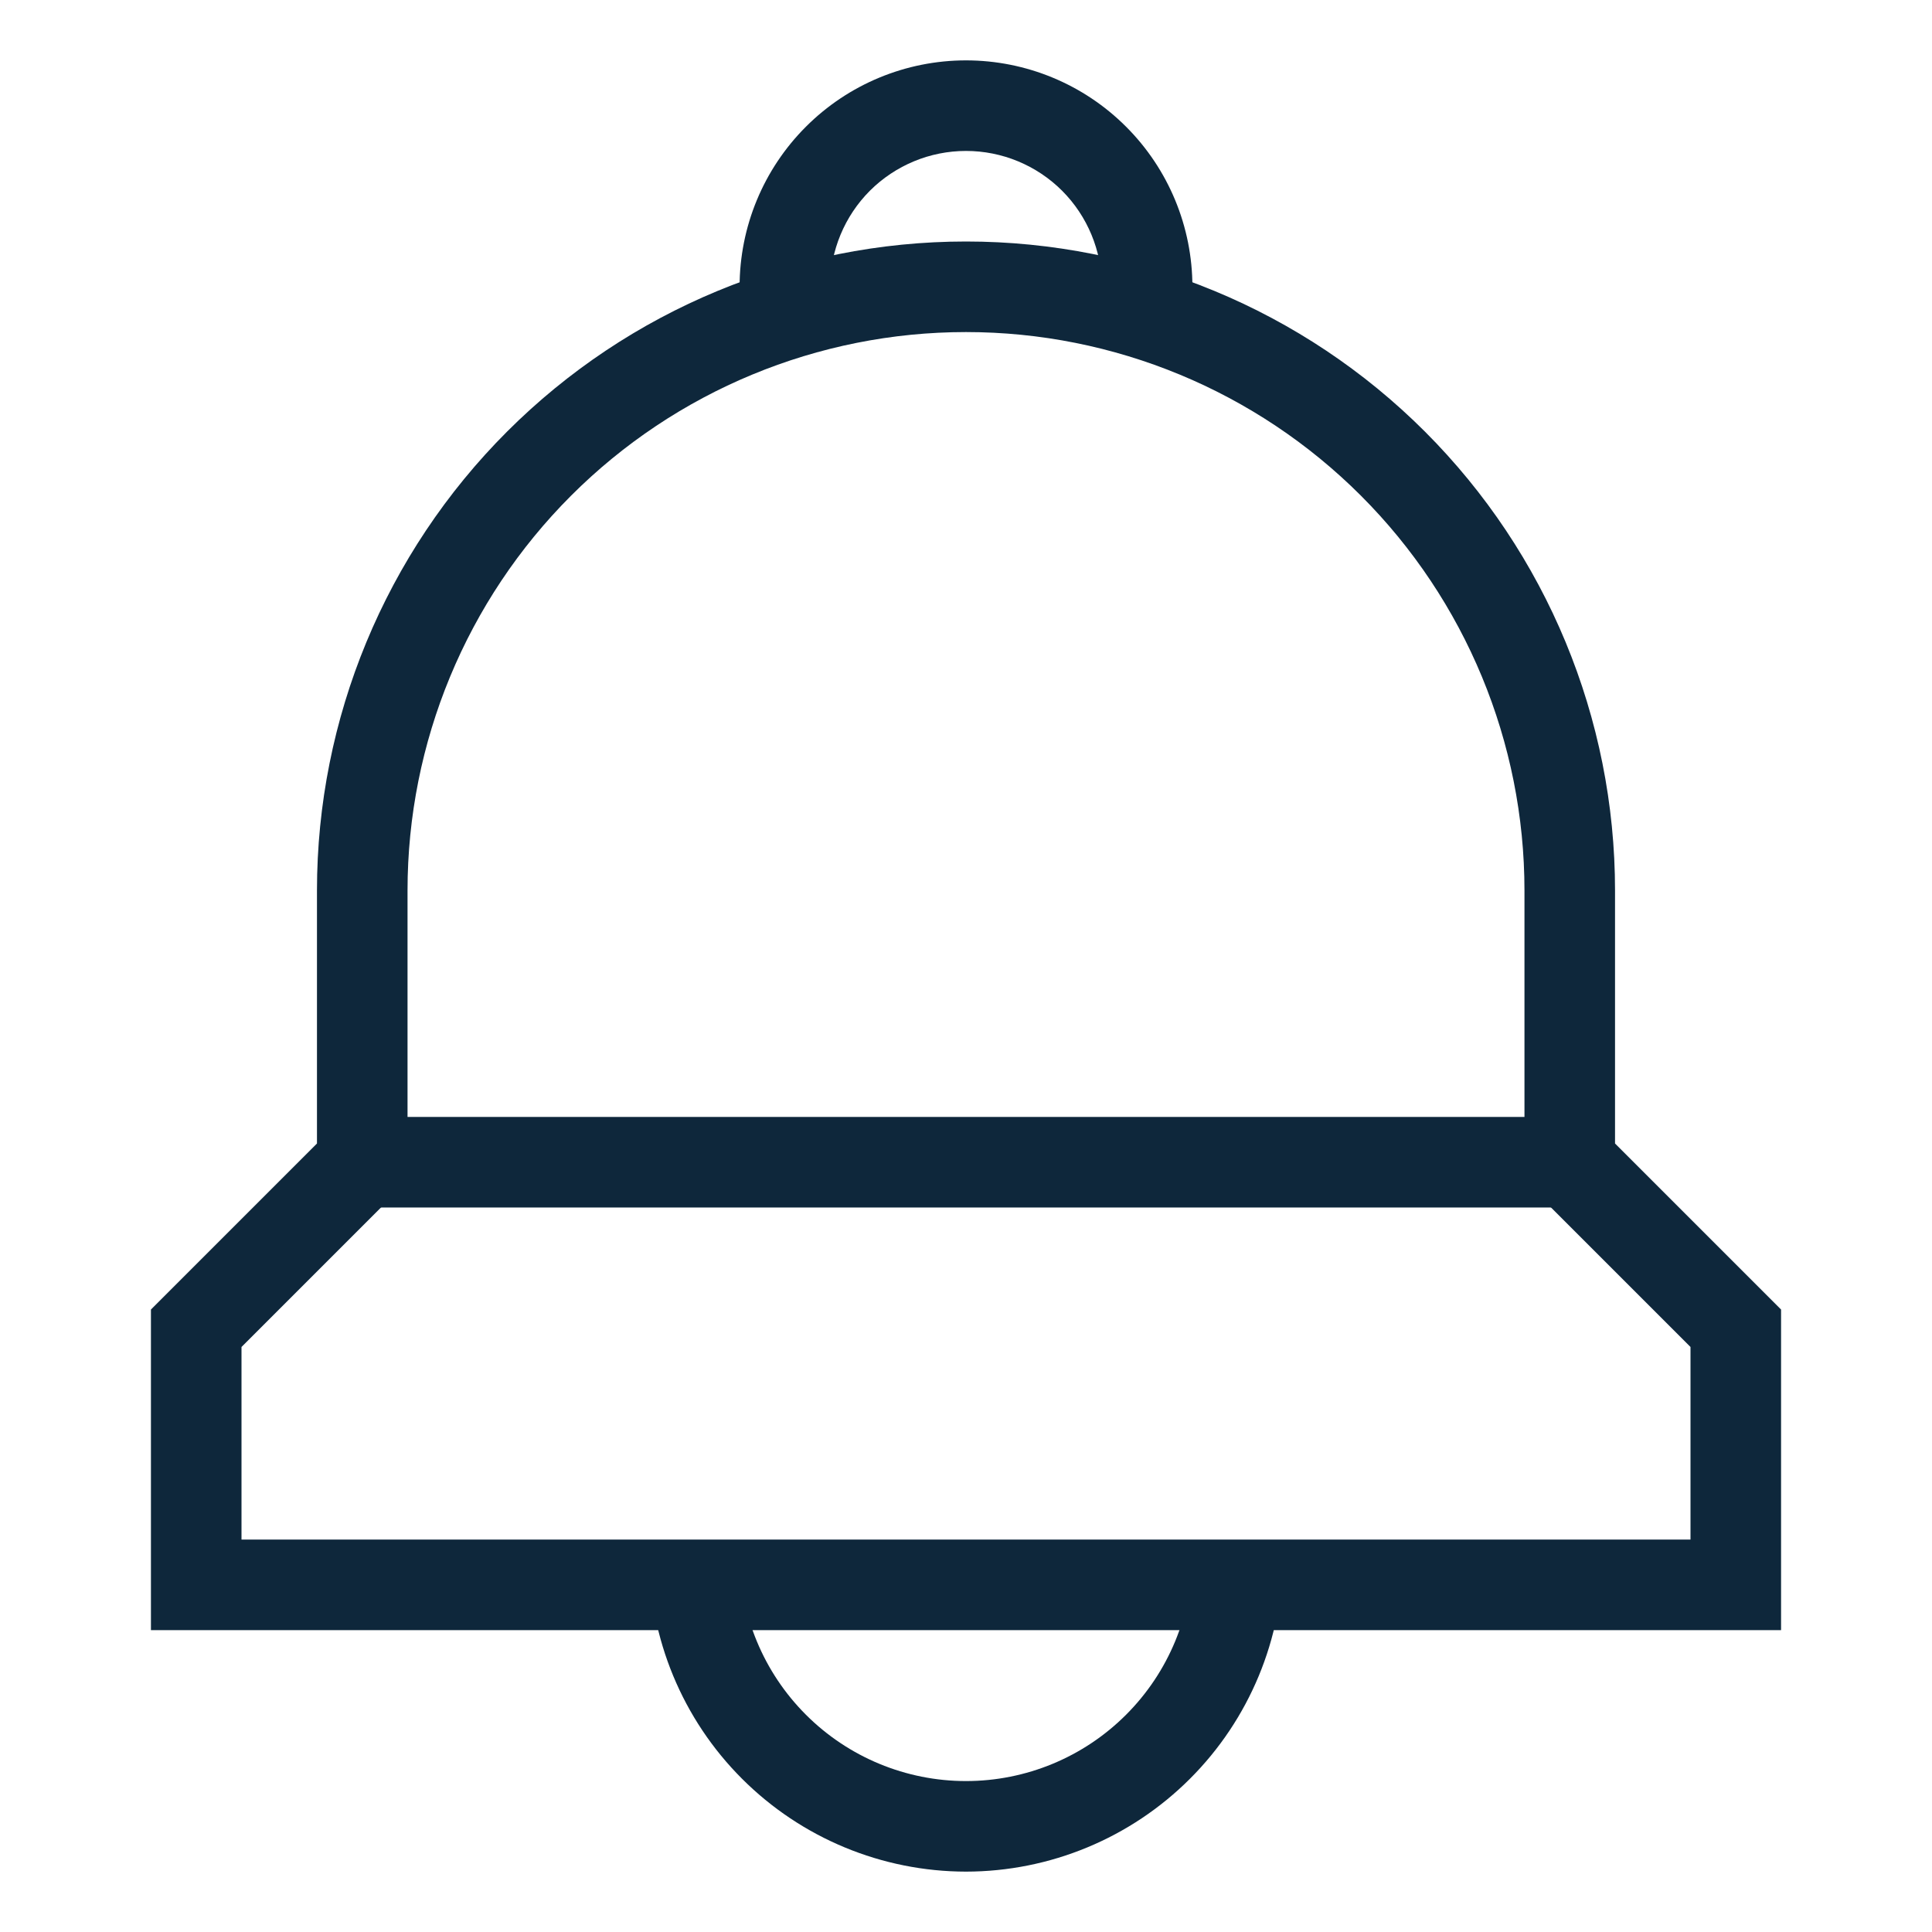
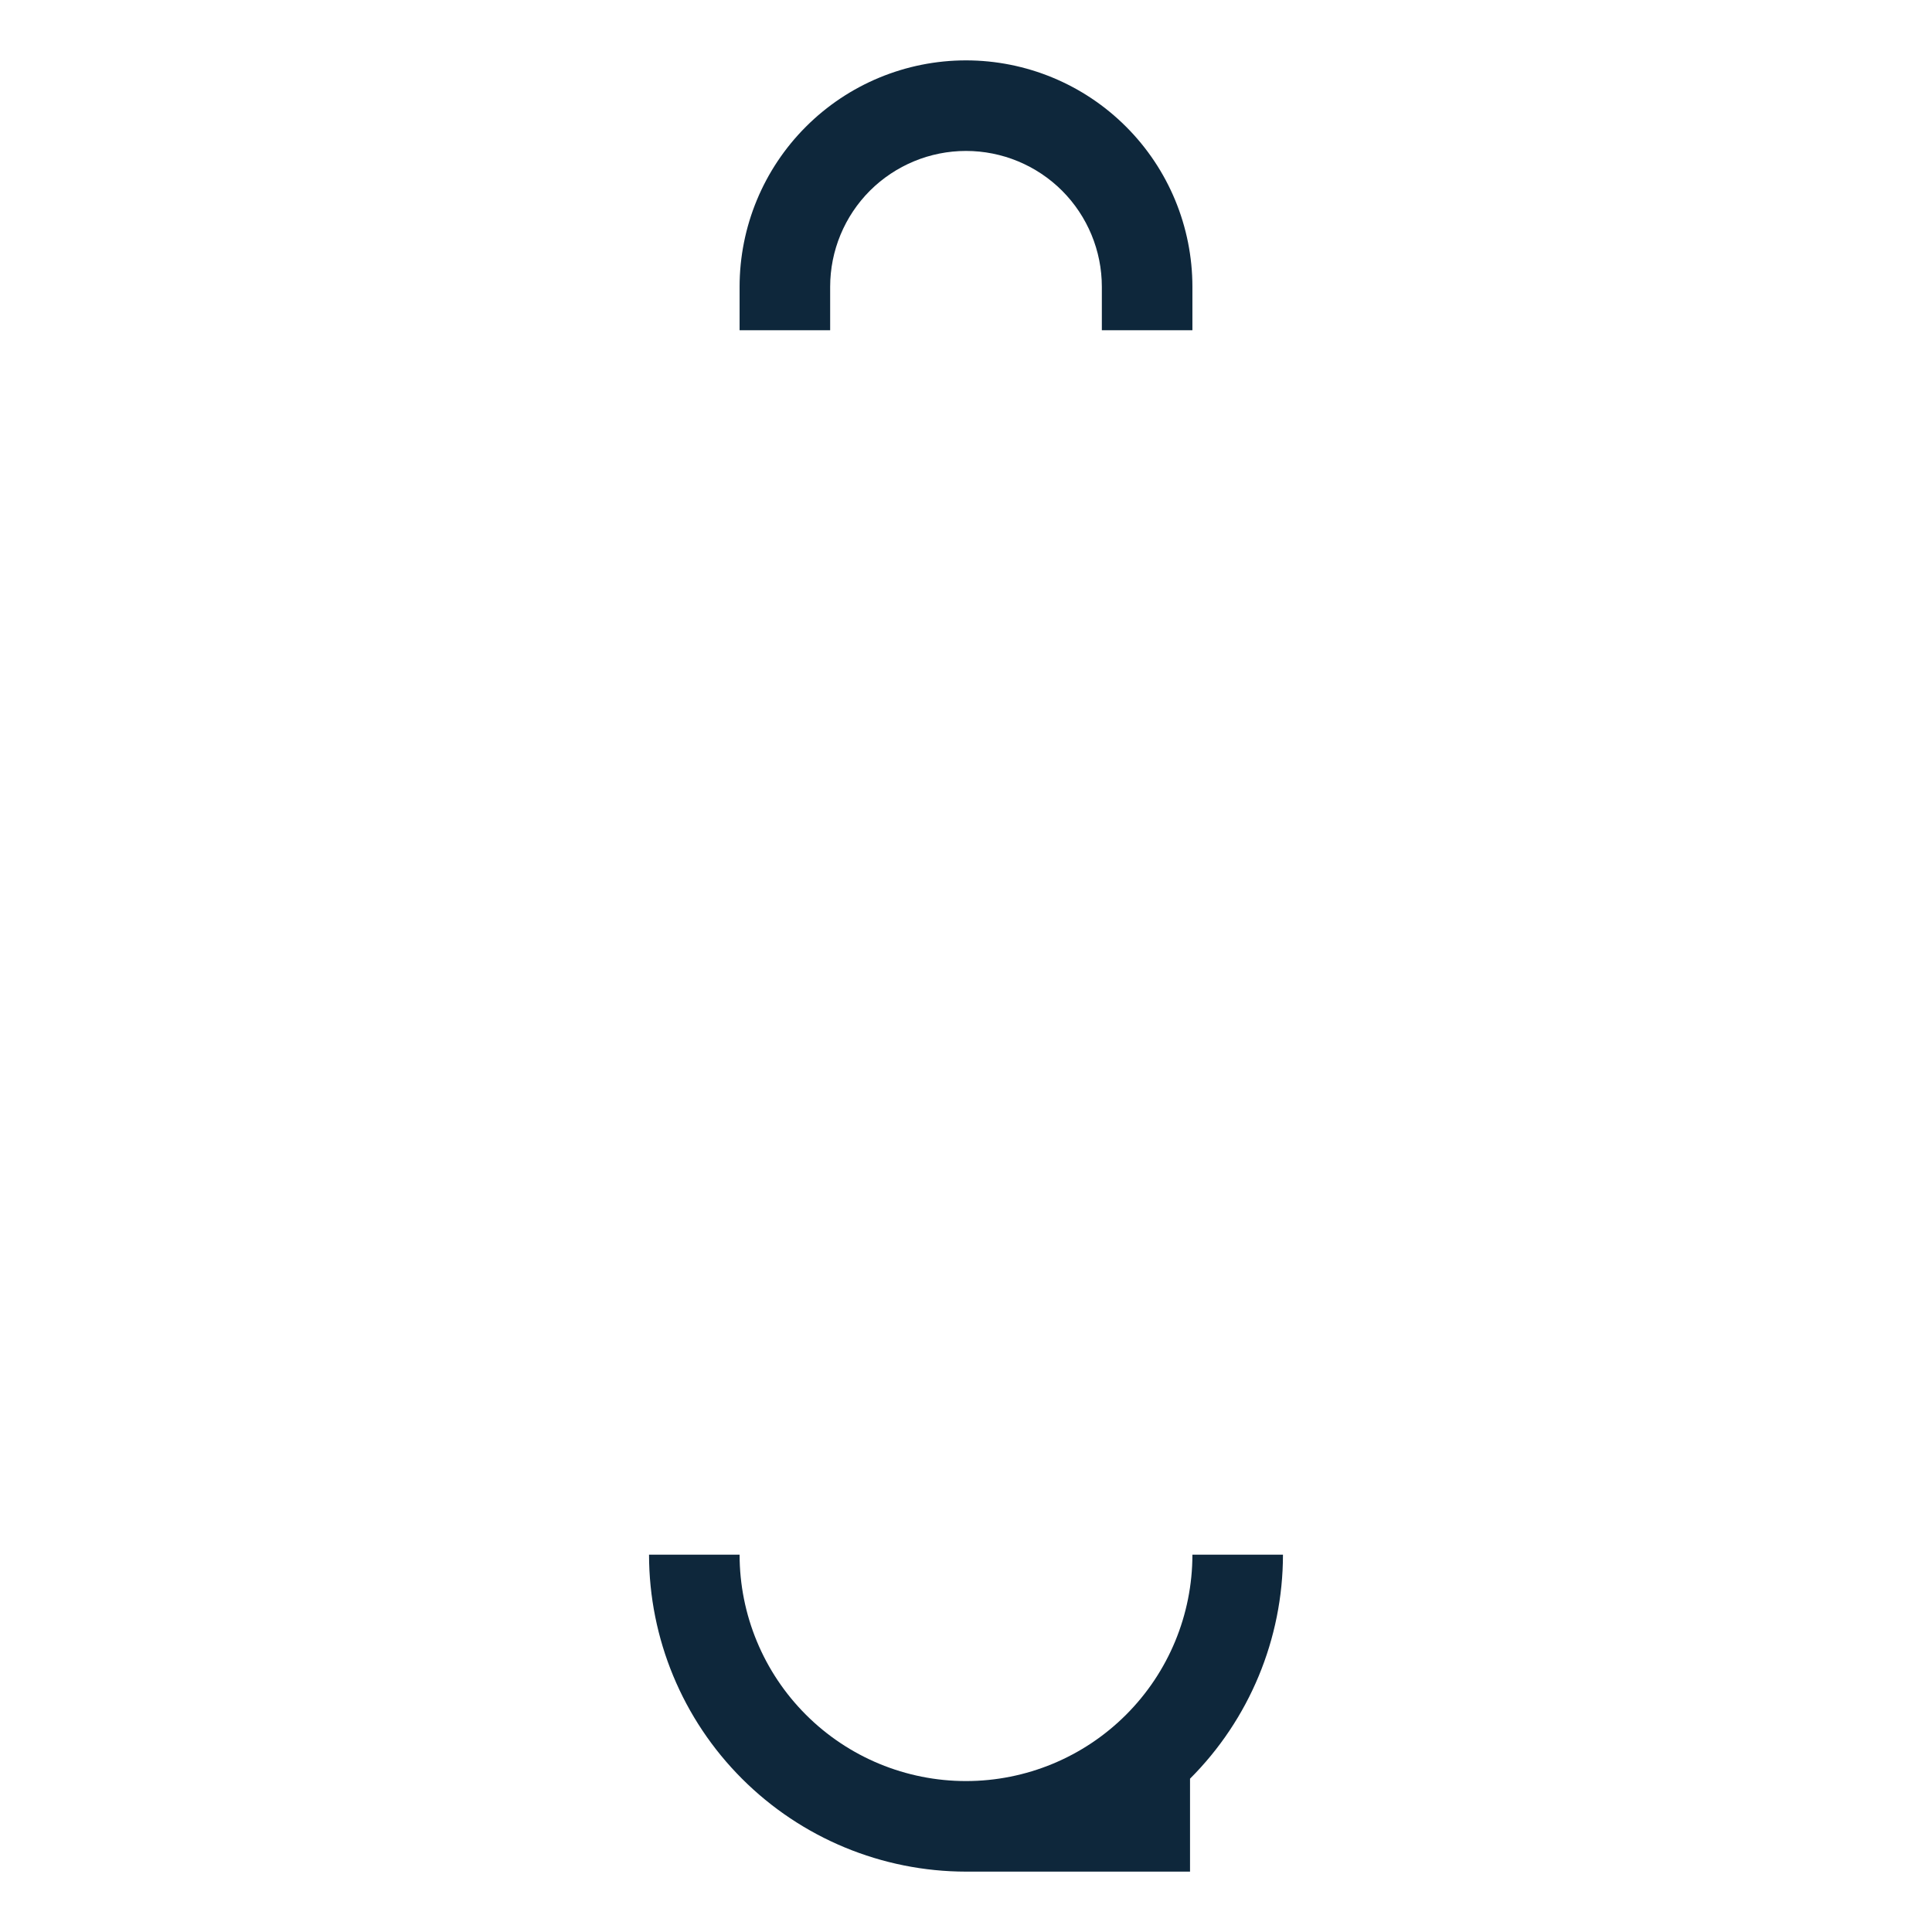
<svg xmlns="http://www.w3.org/2000/svg" width="48" height="48" viewBox="0 0 48 48" fill="none">
-   <path d="M24 46.5C21.912 46.498 19.91 45.668 18.434 44.191C16.957 42.715 16.127 40.713 16.125 38.625H18.375C18.375 40.117 18.968 41.548 20.023 42.602C21.077 43.657 22.508 44.25 24 44.25C25.492 44.25 26.923 43.657 27.977 42.602C29.032 41.548 29.625 40.117 29.625 38.625H31.875C31.873 40.713 31.043 42.715 29.566 44.191C28.09 45.668 26.088 46.498 24 46.5V46.5Z" fill="#0E273B" />
+   <path d="M24 46.5C21.912 46.498 19.91 45.668 18.434 44.191C16.957 42.715 16.127 40.713 16.125 38.625H18.375C18.375 40.117 18.968 41.548 20.023 42.602C21.077 43.657 22.508 44.25 24 44.25C25.492 44.25 26.923 43.657 27.977 42.602C29.032 41.548 29.625 40.117 29.625 38.625H31.875C31.873 40.713 31.043 42.715 29.566 44.191V46.5Z" fill="#0E273B" />
  <path d="M29.625 8.205H27.375V7.125C27.375 6.23 27.019 5.371 26.387 4.738C25.754 4.106 24.895 3.75 24 3.75C23.105 3.75 22.247 4.106 21.613 4.738C20.981 5.371 20.625 6.23 20.625 7.125V8.205H18.375V7.125C18.375 5.633 18.968 4.202 20.023 3.148C21.077 2.093 22.508 1.5 24 1.5C25.492 1.5 26.923 2.093 27.977 3.148C29.032 4.202 29.625 5.633 29.625 7.125V8.205Z" fill="#0E273B" />
-   <path d="M44.25 40.5H3.75V32.535L7.875 28.41V22.125C7.875 17.848 9.574 13.747 12.598 10.723C15.622 7.699 19.723 6 24 6C28.277 6 32.378 7.699 35.402 10.723C38.426 13.747 40.125 17.848 40.125 22.125V28.41L44.25 32.535V40.5ZM24.75 38.25H42V33.465L37.875 29.34V22.125C37.875 18.445 36.413 14.916 33.811 12.314C31.209 9.712 27.68 8.25 24 8.25C20.32 8.25 16.791 9.712 14.189 12.314C11.587 14.916 10.125 18.445 10.125 22.125V29.34L6 33.465V38.25H24.75Z" fill="#0E273B" />
-   <path d="M39 27.75H9V30H39V27.75Z" fill="#0E273B" />
</svg>